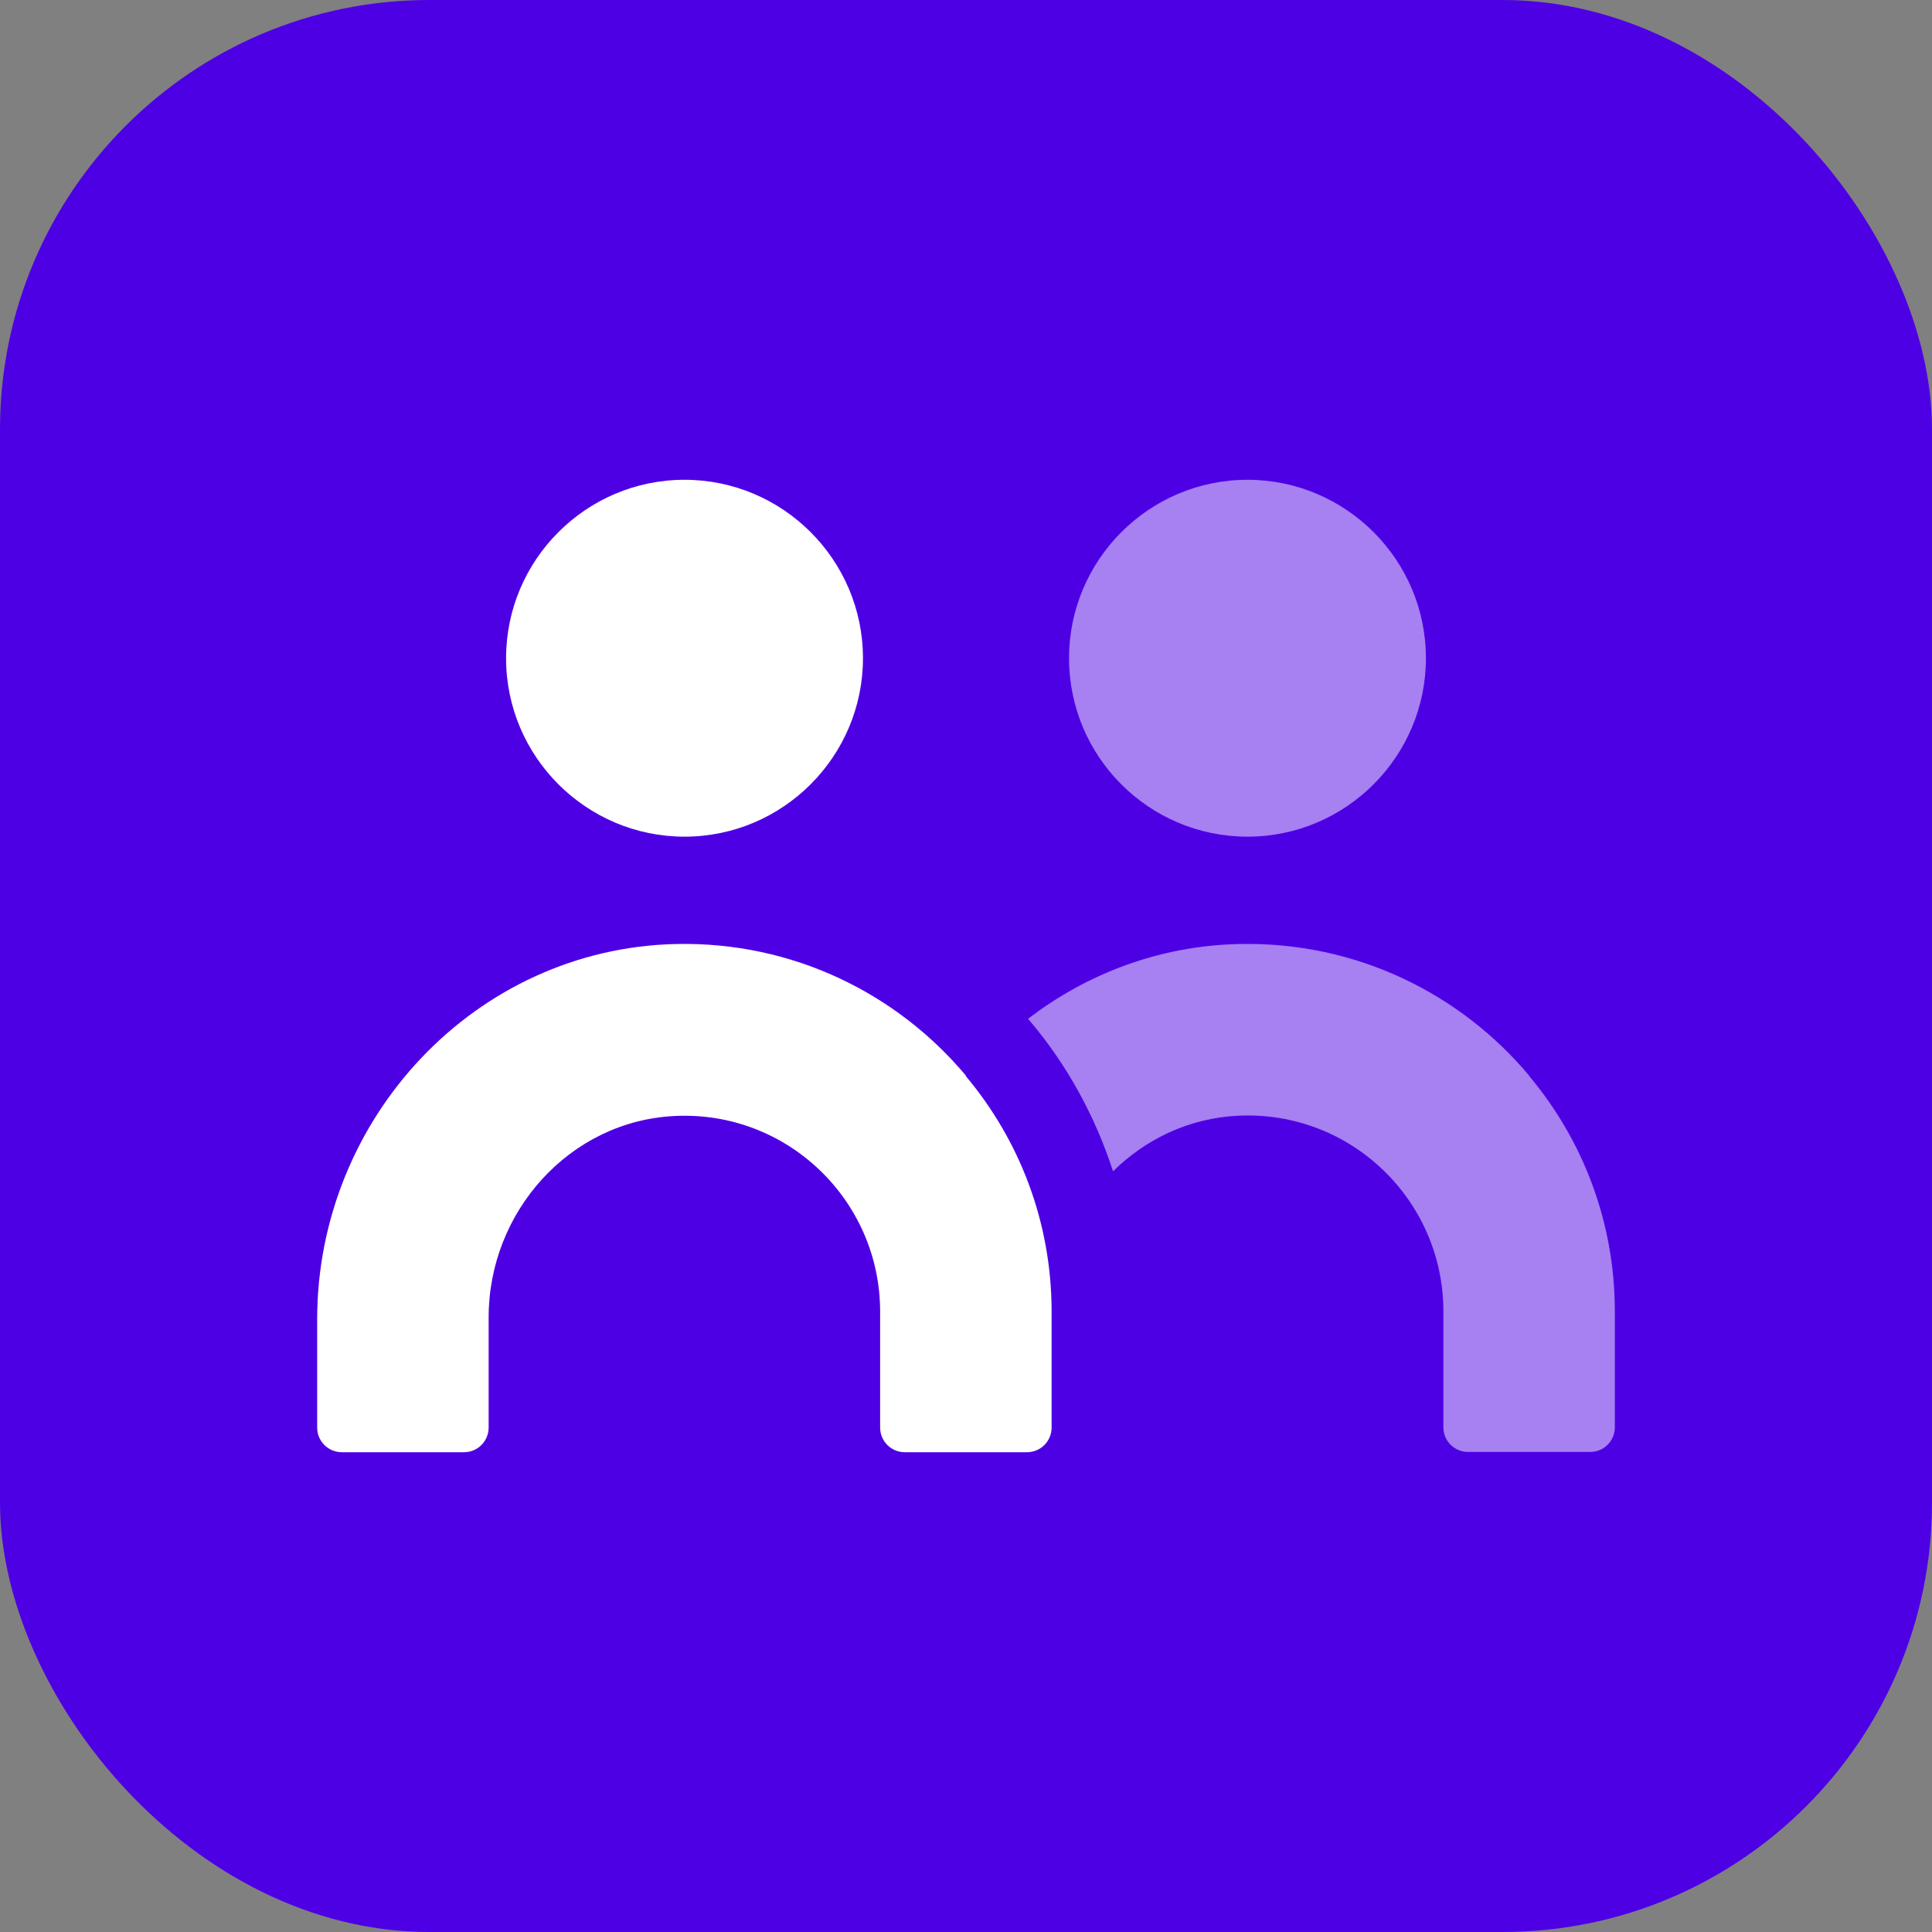
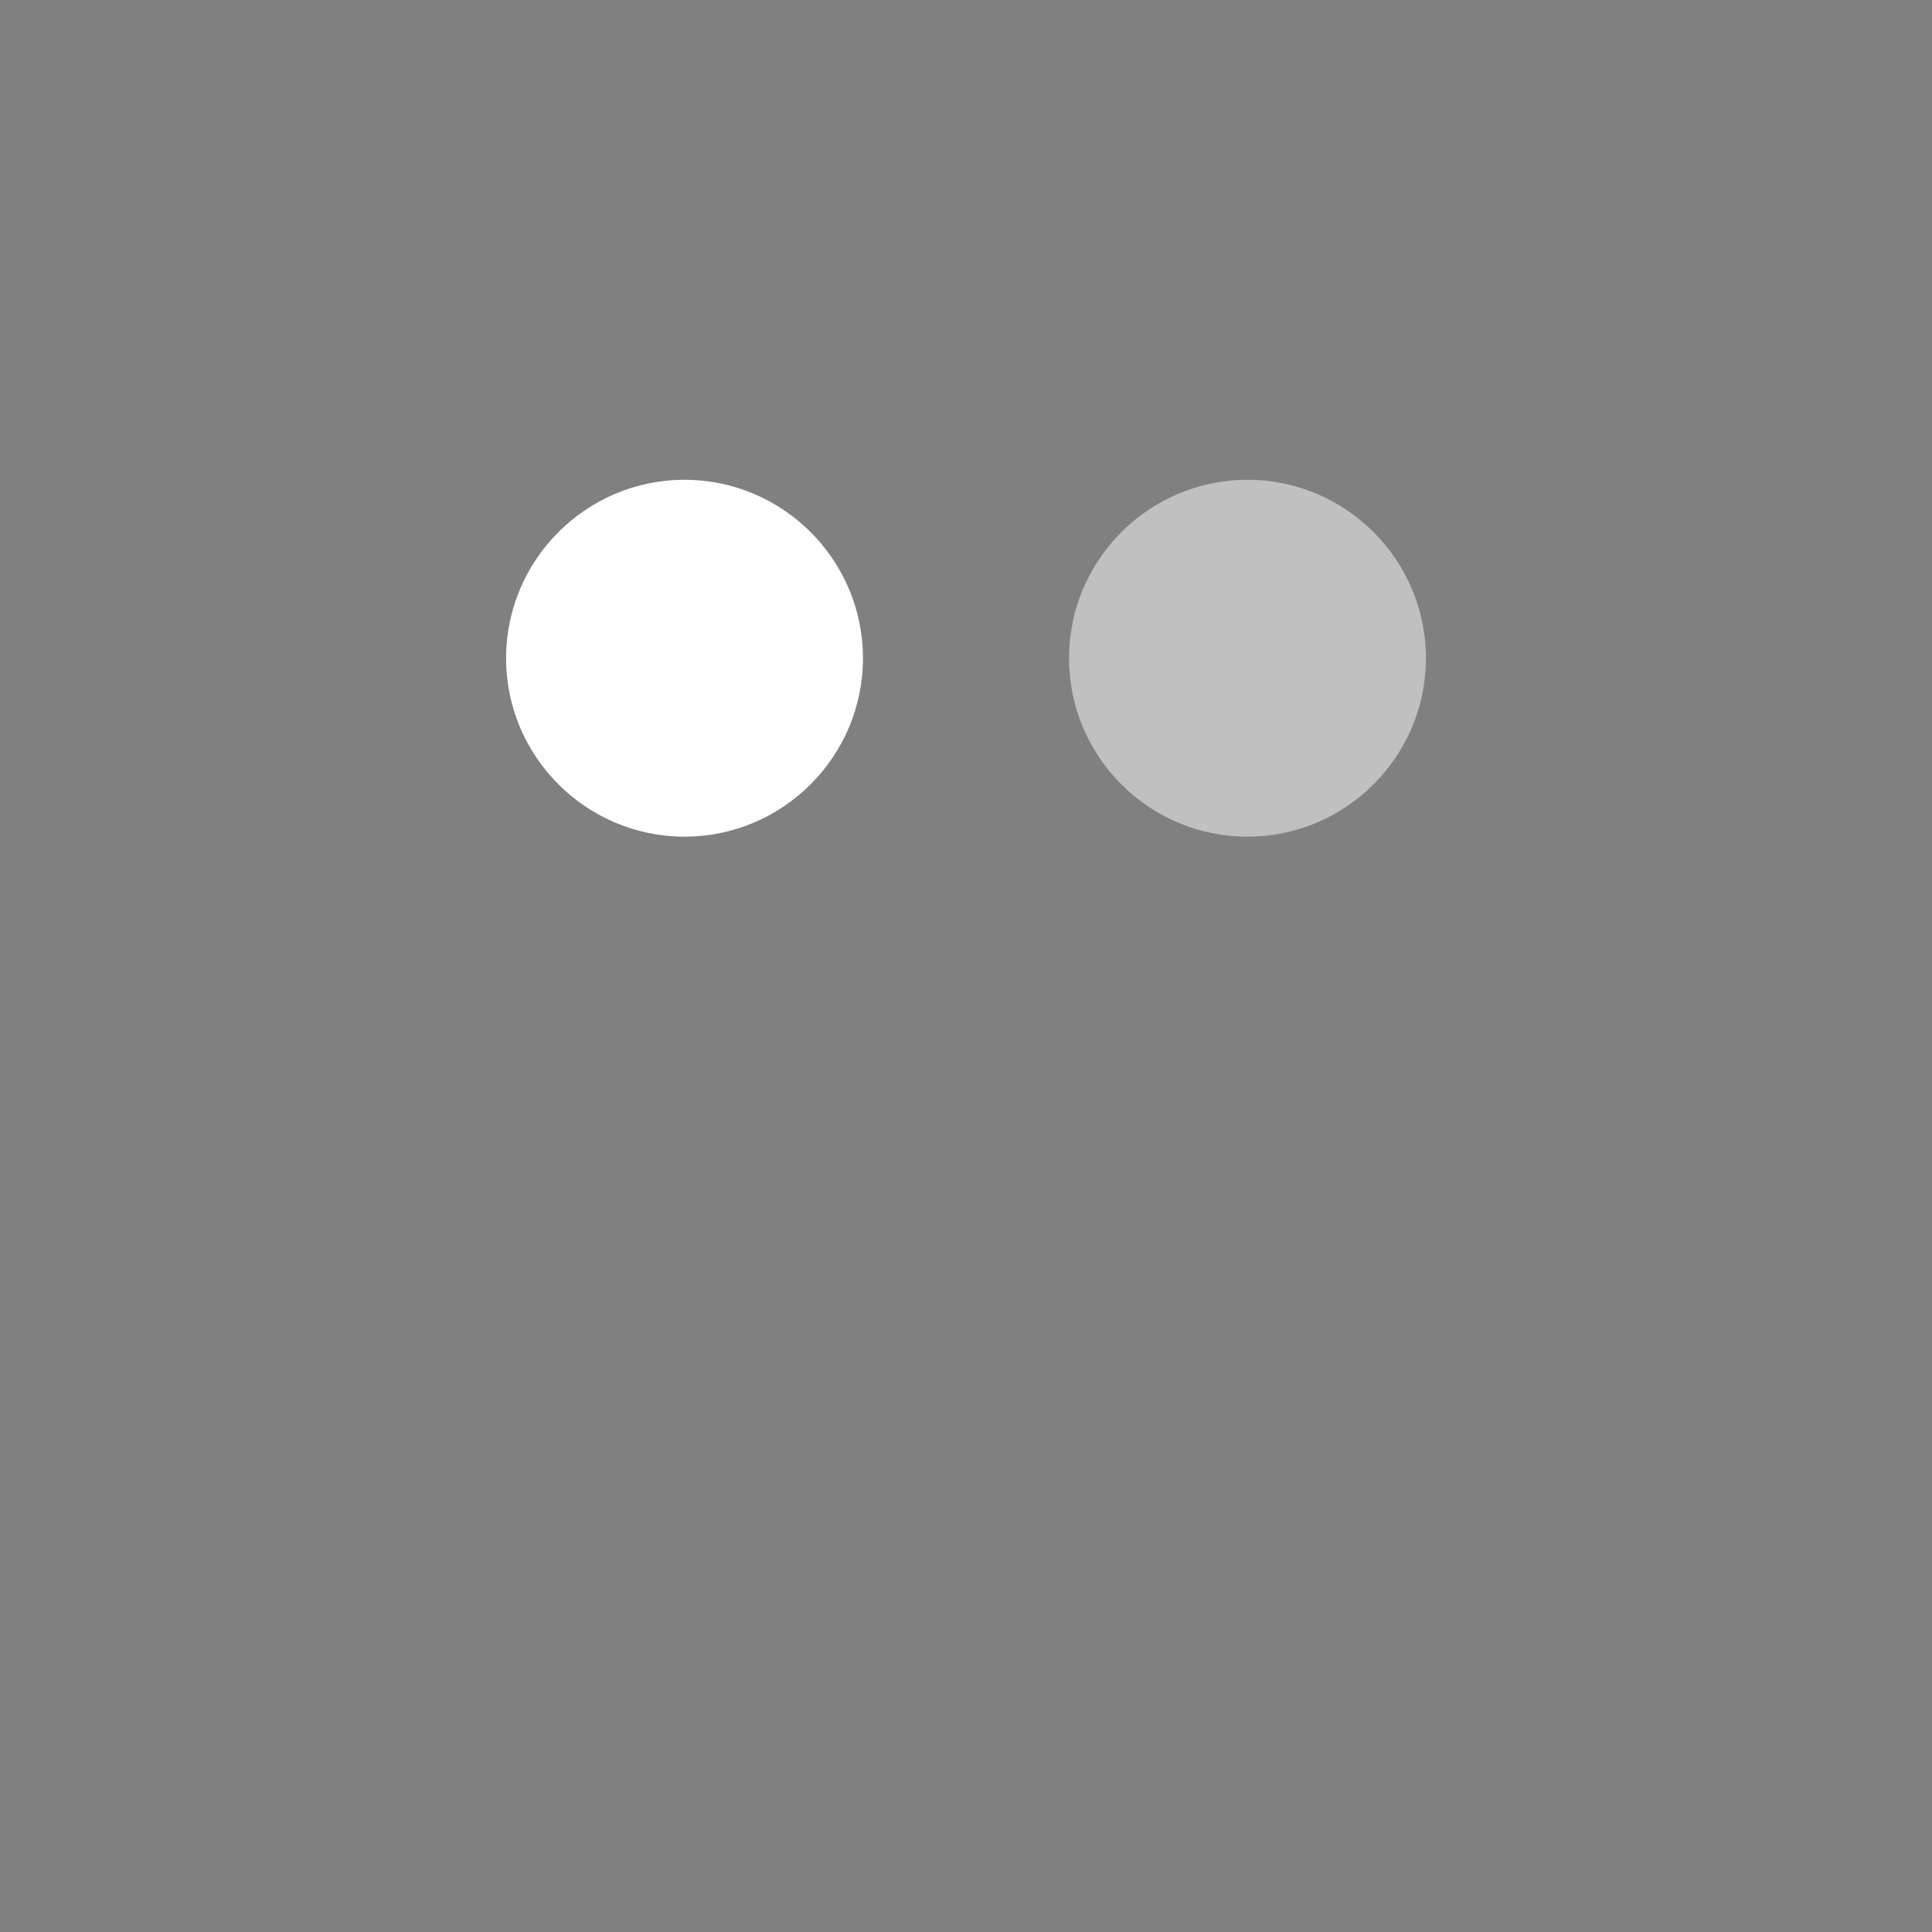
<svg xmlns="http://www.w3.org/2000/svg" id="Layer_1" viewBox="0 0 72 72">
  <rect x="0" y="0" width="72" height="72" fill="#808080" stroke="none" />
  <defs>
    <style>.cls-1{fill:url(#linear-gradient);}.cls-2{fill:#fff;}.cls-3{isolation:isolate;opacity:.5;}</style>
    <linearGradient id="linear-gradient" x1="0" y1="36" x2="72" y2="36" gradientUnits="userSpaceOnUse">
      <stop offset="0" stop-color="#4e00e5" />
      <stop offset="1" stop-color="#4e00e5" />
    </linearGradient>
  </defs>
-   <rect class="cls-1" width="72" height="72" rx="16" ry="16" />
  <g>
    <g class="cls-3">
      <path class="cls-2" d="M46.49,17.88c3.66,0,6.65,2.98,6.65,6.65,0,3.66-2.98,6.65-6.65,6.65s-6.65-2.98-6.65-6.65c0-3.66,2.98-6.65,6.65-6.65Z" />
    </g>
    <path class="cls-2" d="M25.51,17.88c3.66,0,6.65,2.98,6.65,6.65,0,3.66-2.98,6.65-6.65,6.65-3.66,0-6.65-2.98-6.65-6.65,0-3.66,2.98-6.65,6.65-6.65Z" />
-     <path class="cls-2" d="M36,40.09c-2.57-3.07-6.46-5-10.79-4.91-7.49,.16-13.39,6.49-13.39,13.99v4.03c0,.51,.41,.92,.92,.92h4.55c.51,0,.92-.41,.92-.92v-4.11c0-3.92,3.01-7.31,6.93-7.5,4.19-.21,7.66,3.14,7.66,7.29v4.32c0,.51,.41,.92,.92,.92h4.55c.51,0,.92-.41,.92-.92v-4.32c0-3.34-1.2-6.4-3.2-8.78Z" />
    <g class="cls-3">
-       <path class="cls-2" d="M56.99,40.09c-2.57-3.07-6.46-5-10.79-4.91-2.97,.06-5.69,1.1-7.89,2.79,.03,.03,.06,.07,.09,.1,1.39,1.65,2.42,3.55,3.08,5.58,1.22-1.2,2.83-1.98,4.65-2.07,4.19-.21,7.66,3.14,7.66,7.29v4.32c0,.51,.41,.92,.92,.92h4.55c.51,0,.92-.41,.92-.92v-4.32c0-3.34-1.2-6.4-3.2-8.78Z" />
-     </g>
+       </g>
  </g>
</svg>